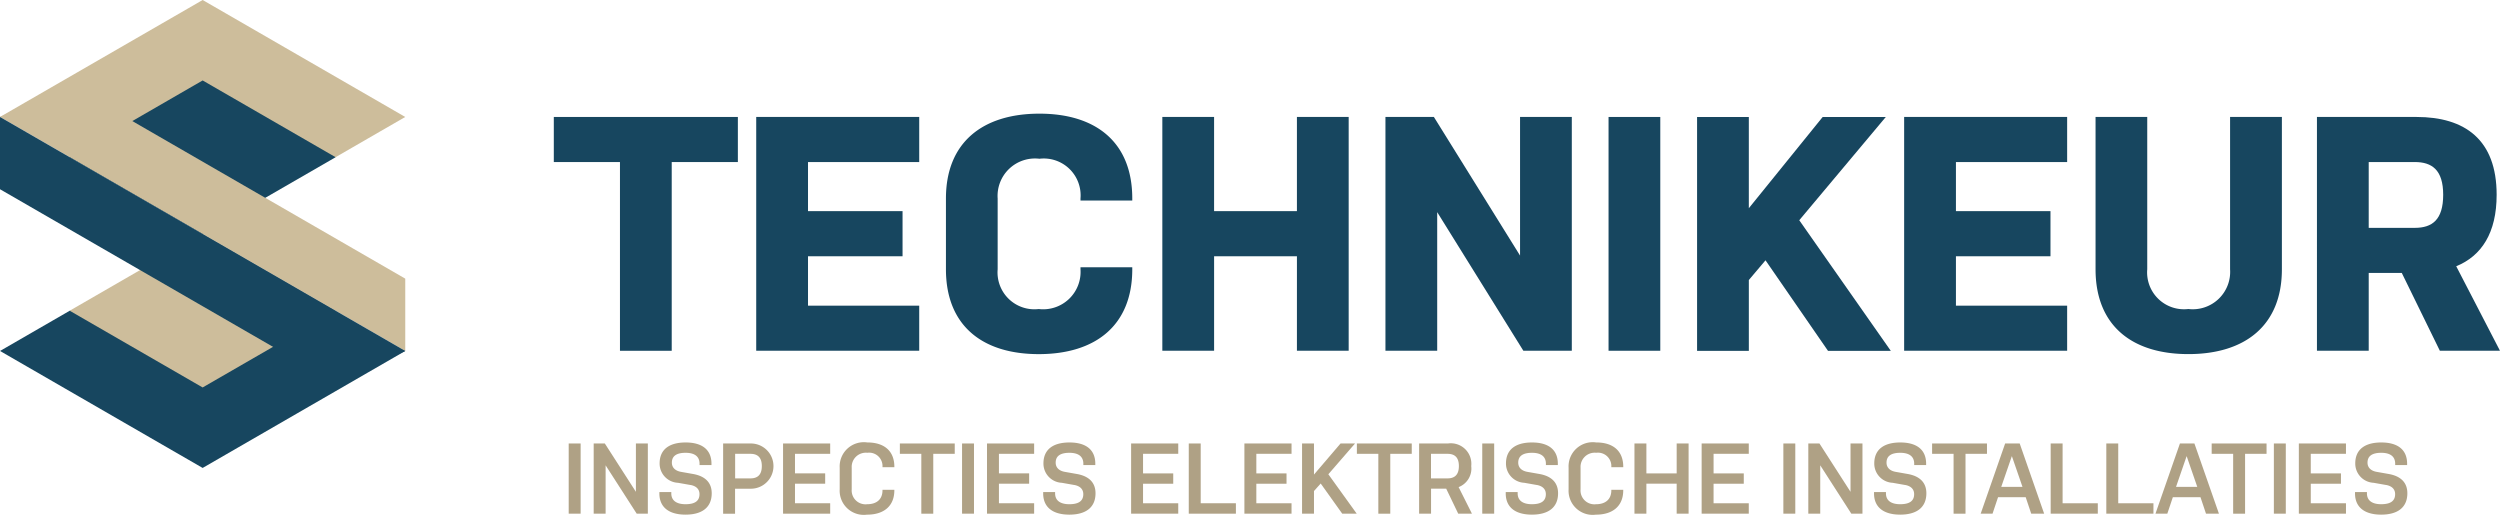
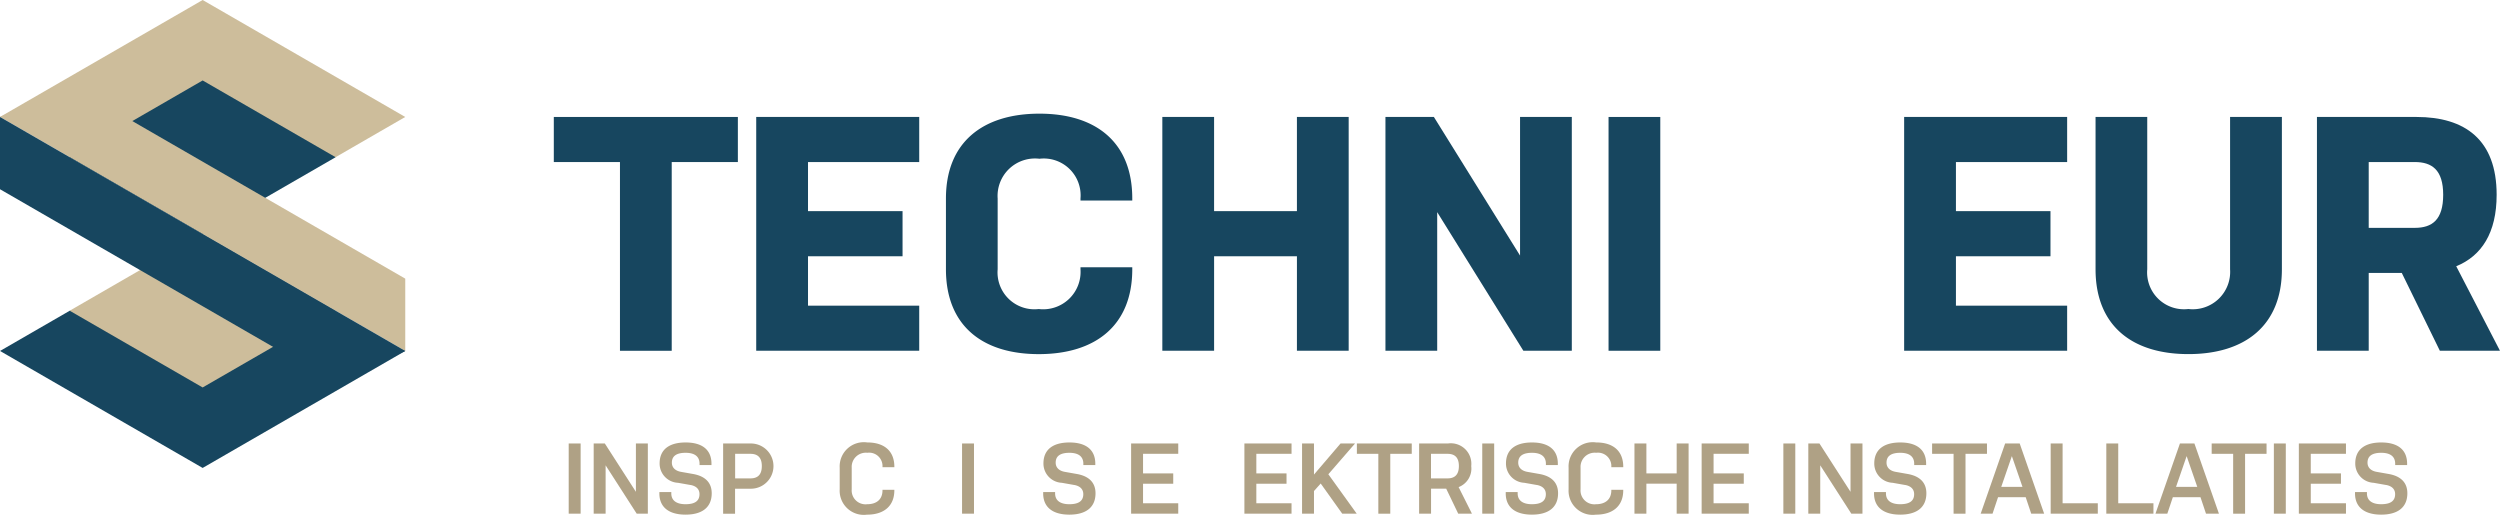
<svg xmlns="http://www.w3.org/2000/svg" width="189.89" height="39.091" viewBox="0 0 189.89 39.091">
  <path d="M73.322,195.542l15.39-8.886-6.586-2.311-18.9-.744-5.294,3.056Z" transform="translate(-57.93 -159.999)" fill="#17465f" />
  <path d="M97.828,162.439l10.1-5.829-10.1-5.831-10.1,5.831Z" transform="translate(-82.436 -133.009)" fill="#cdbd9b" />
  <path d="M73.322,50.75,57.93,59.634l6.586,2.311,18.9.746,5.294-3.057Z" transform="translate(-57.93 -50.75)" fill="#cdbd9b" />
  <path d="M97.828,85.15l-10.1,5.831,10.1,5.829,10.1-5.829Z" transform="translate(-82.436 -79.039)" fill="#17465f" />
  <path d="M88.712,107.274,57.93,89.5l5.294-2.432,25.488,14.715Z" transform="translate(-57.93 -80.618)" fill="#cdbd9b" />
  <path d="M57.93,100.76l30.782,17.772-5.294,2.432L57.93,106.249Z" transform="translate(-57.93 -91.876)" fill="#17465f" />
  <path d="M301.08,240.36h.906v5.331h-.906Z" transform="translate(-257.884 -206.675)" fill="#afa185" />
  <path d="M312.666,242.019v3.672h-.906V240.36h.846l2.361,3.672V240.36h.906v5.331h-.846Z" transform="translate(-266.666 -206.675)" fill="#afa185" />
  <path d="M342.2,243.16l-.945-.167a1.462,1.462,0,0,1-1.395-1.471c0-1.059.732-1.592,1.974-1.592s1.965.54,1.965,1.615v.1h-.906v-.1c0-.549-.373-.83-1.059-.83s-1.043.243-1.043.746c0,.389.274.625.686.7l.945.167c.906.167,1.395.656,1.395,1.462,0,1.089-.753,1.622-1.988,1.622s-1.988-.54-1.988-1.615v-.1h.906v.1c0,.549.4.823,1.082.823s1.059-.229,1.059-.762c0-.4-.274-.625-.686-.7Z" transform="translate(-289.758 -206.322)" fill="#afa185" />
  <path d="M367.14,240.36h2.1a1.718,1.718,0,1,1,0,3.436h-1.2v1.9h-.906v-5.331Zm.906,2.651h1.165c.526,0,.862-.259.862-.936s-.343-.929-.862-.929h-1.165Z" transform="translate(-312.208 -206.675)" fill="#afa185" />
-   <path d="M392.73,240.36h3.58v.785h-2.674v1.485h2.293v.785h-2.293V244.9h2.674v.792h-3.58v-5.331Z" transform="translate(-333.252 -206.675)" fill="#afa185" />
  <path d="M421.1,243.516v.037c0,1.2-.8,1.851-2.071,1.851a1.835,1.835,0,0,1-2.08-1.928v-1.638a1.837,1.837,0,0,1,2.095-1.919c1.288,0,2.057.647,2.057,1.851v.03H420.2v-.03a1.017,1.017,0,0,0-1.149-1.066,1.076,1.076,0,0,0-1.189,1.135v1.638a1.053,1.053,0,0,0,1.173,1.135c.723,0,1.165-.373,1.165-1.059v-.037h.906Z" transform="translate(-353.169 -206.313)" fill="#afa185" />
-   <path d="M442.672,240.36h4.166v.785h-1.631v4.548H444.3v-4.548H442.67v-.785Z" transform="translate(-374.32 -206.675)" fill="#afa185" />
  <path d="M469.26,240.36h.906v5.331h-.906Z" transform="translate(-396.186 -206.675)" fill="#afa185" />
-   <path d="M479.93,240.36h3.58v.785h-2.674v1.485h2.294v.785h-2.294V244.9h2.674v.792h-3.58v-5.331Z" transform="translate(-404.961 -206.675)" fill="#afa185" />
  <path d="M506.309,243.16l-.945-.167a1.462,1.462,0,0,1-1.395-1.471c0-1.059.732-1.592,1.974-1.592s1.965.54,1.965,1.615v.1H507v-.1c0-.549-.373-.83-1.059-.83s-1.043.243-1.043.746c0,.389.274.625.686.7l.945.167c.906.167,1.395.656,1.395,1.462,0,1.089-.753,1.622-1.988,1.622s-1.988-.54-1.988-1.615v-.1h.906v.1c0,.549.4.823,1.082.823s1.059-.229,1.059-.762c0-.4-.274-.625-.686-.7Z" transform="translate(-424.713 -206.322)" fill="#afa185" />
  <path d="M541.54,240.36h3.58v.785h-2.674v1.485h2.293v.785h-2.293V244.9h2.674v.792h-3.58v-5.331Z" transform="translate(-455.625 -206.675)" fill="#afa185" />
-   <path d="M566.19,240.36h.906V244.9h2.674v.792h-3.58Z" transform="translate(-475.896 -206.675)" fill="#afa185" />
  <path d="M589.98,240.36h3.58v.785h-2.674v1.485h2.293v.785h-2.293V244.9h2.674v.792h-3.58v-5.331Z" transform="translate(-495.46 -206.675)" fill="#afa185" />
  <path d="M616.046,243.4l-.51.572v1.721h-.906V240.36h.906v2.361l2.018-2.361h1.1l-2.027,2.338,2.155,2.993h-1.1Z" transform="translate(-515.731 -206.675)" fill="#afa185" />
  <path d="M638.072,240.36h4.166v.785h-1.631v4.548H639.7v-4.548H638.07v-.785Z" transform="translate(-535.007 -206.675)" fill="#afa185" />
  <path d="M664.66,240.36h2.194a1.559,1.559,0,0,1,1.768,1.714,1.512,1.512,0,0,1-.959,1.6l1.013,2.018h-1.043l-.913-1.9H665.57v1.9h-.906V240.36Zm.906,2.651h1.256c.526,0,.862-.259.862-.936s-.336-.929-.862-.929h-1.256Z" transform="translate(-556.873 -206.675)" fill="#afa185" />
  <path d="M691.67,240.36h.906v5.331h-.906Z" transform="translate(-579.084 -206.675)" fill="#afa185" />
  <path d="M704.069,243.16l-.945-.167a1.461,1.461,0,0,1-1.395-1.471c0-1.059.732-1.592,1.974-1.592s1.965.54,1.965,1.615v.1h-.906v-.1c0-.549-.373-.83-1.059-.83s-1.043.243-1.043.746c0,.389.274.625.686.7l.945.167c.906.167,1.395.656,1.395,1.462,0,1.089-.753,1.622-1.988,1.622s-1.988-.54-1.988-1.615v-.1h.906v.1c0,.549.4.823,1.082.823s1.059-.229,1.059-.762c0-.4-.274-.625-.686-.7Z" transform="translate(-587.341 -206.322)" fill="#afa185" />
  <path d="M732.732,243.516v.037c0,1.2-.8,1.851-2.071,1.851a1.835,1.835,0,0,1-2.08-1.928v-1.638a1.837,1.837,0,0,1,2.095-1.919c1.288,0,2.057.647,2.057,1.851v.03h-.906v-.03a1.017,1.017,0,0,0-1.149-1.066,1.076,1.076,0,0,0-1.188,1.135v1.638a1.053,1.053,0,0,0,1.172,1.135c.723,0,1.165-.373,1.165-1.059v-.037h.906Z" transform="translate(-609.437 -206.313)" fill="#afa185" />
  <path d="M759.947,243.414h-2.3v2.278h-.906V240.36h.906v2.27h2.3v-2.27h.906v5.331h-.906Z" transform="translate(-632.594 -206.675)" fill="#afa185" />
  <path d="M785.47,240.36h3.58v.785h-2.674v1.485h2.294v.785h-2.294V244.9h2.674v.792h-3.58v-5.331Z" transform="translate(-656.22 -206.675)" fill="#afa185" />
  <path d="M820.41,240.36h.906v5.331h-.906Z" transform="translate(-684.953 -206.675)" fill="#afa185" />
  <path d="M831.986,242.019v3.672h-.906V240.36h.846l2.361,3.672V240.36h.906v5.331h-.846Z" transform="translate(-693.728 -206.675)" fill="#afa185" />
  <path d="M861.529,243.16l-.945-.167a1.461,1.461,0,0,1-1.395-1.471c0-1.059.732-1.592,1.974-1.592s1.965.54,1.965,1.615v.1h-.906v-.1c0-.549-.373-.83-1.059-.83s-1.043.243-1.043.746c0,.389.274.625.686.7l.945.167c.906.167,1.395.656,1.395,1.462,0,1.089-.753,1.622-1.988,1.622s-1.988-.54-1.988-1.615v-.1h.906v.1c0,.549.4.823,1.082.823s1.059-.229,1.059-.762c0-.4-.274-.625-.686-.7Z" transform="translate(-716.827 -206.322)" fill="#afa185" />
  <path d="M884.012,240.36h4.166v.785h-1.631v4.548h-.906v-4.548H884.01v-.785Z" transform="translate(-737.255 -206.675)" fill="#afa185" />
  <path d="M909.591,245.691h-.982l-.419-1.249h-2.1l-.419,1.249h-.9l1.858-5.331h1.105Zm-3.26-2.034h1.615l-.807-2.338-.807,2.338Z" transform="translate(-754.326 -206.675)" fill="#afa185" />
  <path d="M934.7,240.36h.906V244.9h2.674v.792H934.7Z" transform="translate(-778.939 -206.675)" fill="#afa185" />
  <path d="M958.49,240.36h.906V244.9h2.674v.792h-3.58Z" transform="translate(-798.503 -206.675)" fill="#afa185" />
  <path d="M984.322,245.691h-.982l-.419-1.249h-2.1l-.419,1.249h-.9l1.858-5.331h1.1Zm-3.26-2.034h1.615l-.807-2.338-.807,2.338Z" transform="translate(-815.781 -206.675)" fill="#afa185" />
  <path d="M1003.542,240.36h4.166v.785h-1.631v4.548h-.906v-4.548h-1.631v-.785Z" transform="translate(-835.55 -206.675)" fill="#afa185" />
  <path d="M1030.13,240.36h.906v5.331h-.906Z" transform="translate(-857.416 -206.675)" fill="#afa185" />
  <path d="M1040.8,240.36h3.58v.785h-2.674v1.485H1044v.785h-2.293V244.9h2.674v.792h-3.58v-5.331Z" transform="translate(-866.19 -206.675)" fill="#afa185" />
  <path d="M1067.179,243.16l-.945-.167a1.462,1.462,0,0,1-1.395-1.471c0-1.059.732-1.592,1.974-1.592s1.965.54,1.965,1.615v.1h-.906v-.1c0-.549-.373-.83-1.059-.83s-1.043.243-1.043.746c0,.389.274.625.686.7l.945.167c.906.167,1.395.656,1.395,1.462,0,1.089-.753,1.622-1.988,1.622s-1.988-.54-1.988-1.615v-.1h.906v.1c0,.549.4.823,1.082.823s1.059-.229,1.059-.762c0-.4-.274-.625-.686-.7Z" transform="translate(-885.943 -206.322)" fill="#afa185" />
  <path d="M294.71,100.76h13.98v3.425h-5.024V118.52h-3.931V104.185H294.71Z" transform="translate(-252.645 -91.876)" fill="#17465f" />
  <path d="M381.25,100.76h12.381v3.425h-8.447v3.729h7.181v3.425h-7.181v3.754h8.447v3.425H381.25Z" transform="translate(-323.811 -91.876)" fill="#17465f" />
  <path d="M476.507,111.01v.153c0,4.262-2.791,6.443-7.1,6.443s-7.053-2.182-7.053-6.443v-5.379c0-4.262,2.791-6.443,7.1-6.443s7.053,2.182,7.053,6.443v.153h-3.933v-.153a2.8,2.8,0,0,0-3.121-3.018,2.841,2.841,0,0,0-3.171,3.018v5.379a2.8,2.8,0,0,0,3.121,3.018,2.841,2.841,0,0,0,3.171-3.018v-.153Z" transform="translate(-390.504 -90.708)" fill="#17465f" />
  <path d="M565.114,111.339h-6.292v7.179H554.89V100.76h3.931v7.154h6.292V100.76h3.931v17.758h-3.931Z" transform="translate(-466.604 -91.876)" fill="#17465f" />
  <path d="M654.211,107.99v10.528H650.28V100.76h3.679l6.545,10.528V100.76h3.931v17.758h-3.679Z" transform="translate(-545.047 -91.876)" fill="#17465f" />
  <path d="M745.67,100.76H749.6v17.758H745.67Z" transform="translate(-623.491 -91.876)" fill="#17465f" />
-   <path d="M788.72,111.661l-1.268,1.5v5.379H783.52V100.78h3.931v6.927l5.607-6.927h4.795l-6.571,7.84,6.952,9.92h-4.77l-4.745-6.875Z" transform="translate(-654.617 -91.892)" fill="#17465f" />
  <path d="M872.05,100.76h12.381v3.425h-8.447v3.729h7.181v3.425h-7.181v3.754h8.447v3.425H872.05Z" transform="translate(-727.419 -91.876)" fill="#17465f" />
  <path d="M968.027,100.76v11.569c0,4.262-2.791,6.443-7.1,6.443s-7.053-2.182-7.053-6.443V100.76H957.8v11.569a2.8,2.8,0,0,0,3.121,3.018,2.841,2.841,0,0,0,3.171-3.018V100.76Z" transform="translate(-794.704 -91.876)" fill="#17465f" />
  <path d="M1048.55,100.76h7.561c3.679,0,6.088,1.725,6.088,5.911,0,2.892-1.142,4.642-3.07,5.429l3.324,6.419h-4.567l-2.892-5.911h-2.512v5.911h-3.932Zm3.932,8.423h3.5c1.32,0,2.157-.609,2.157-2.512s-.863-2.487-2.157-2.487h-3.5v5Z" transform="translate(-872.564 -91.876)" fill="#17465f" />
</svg>